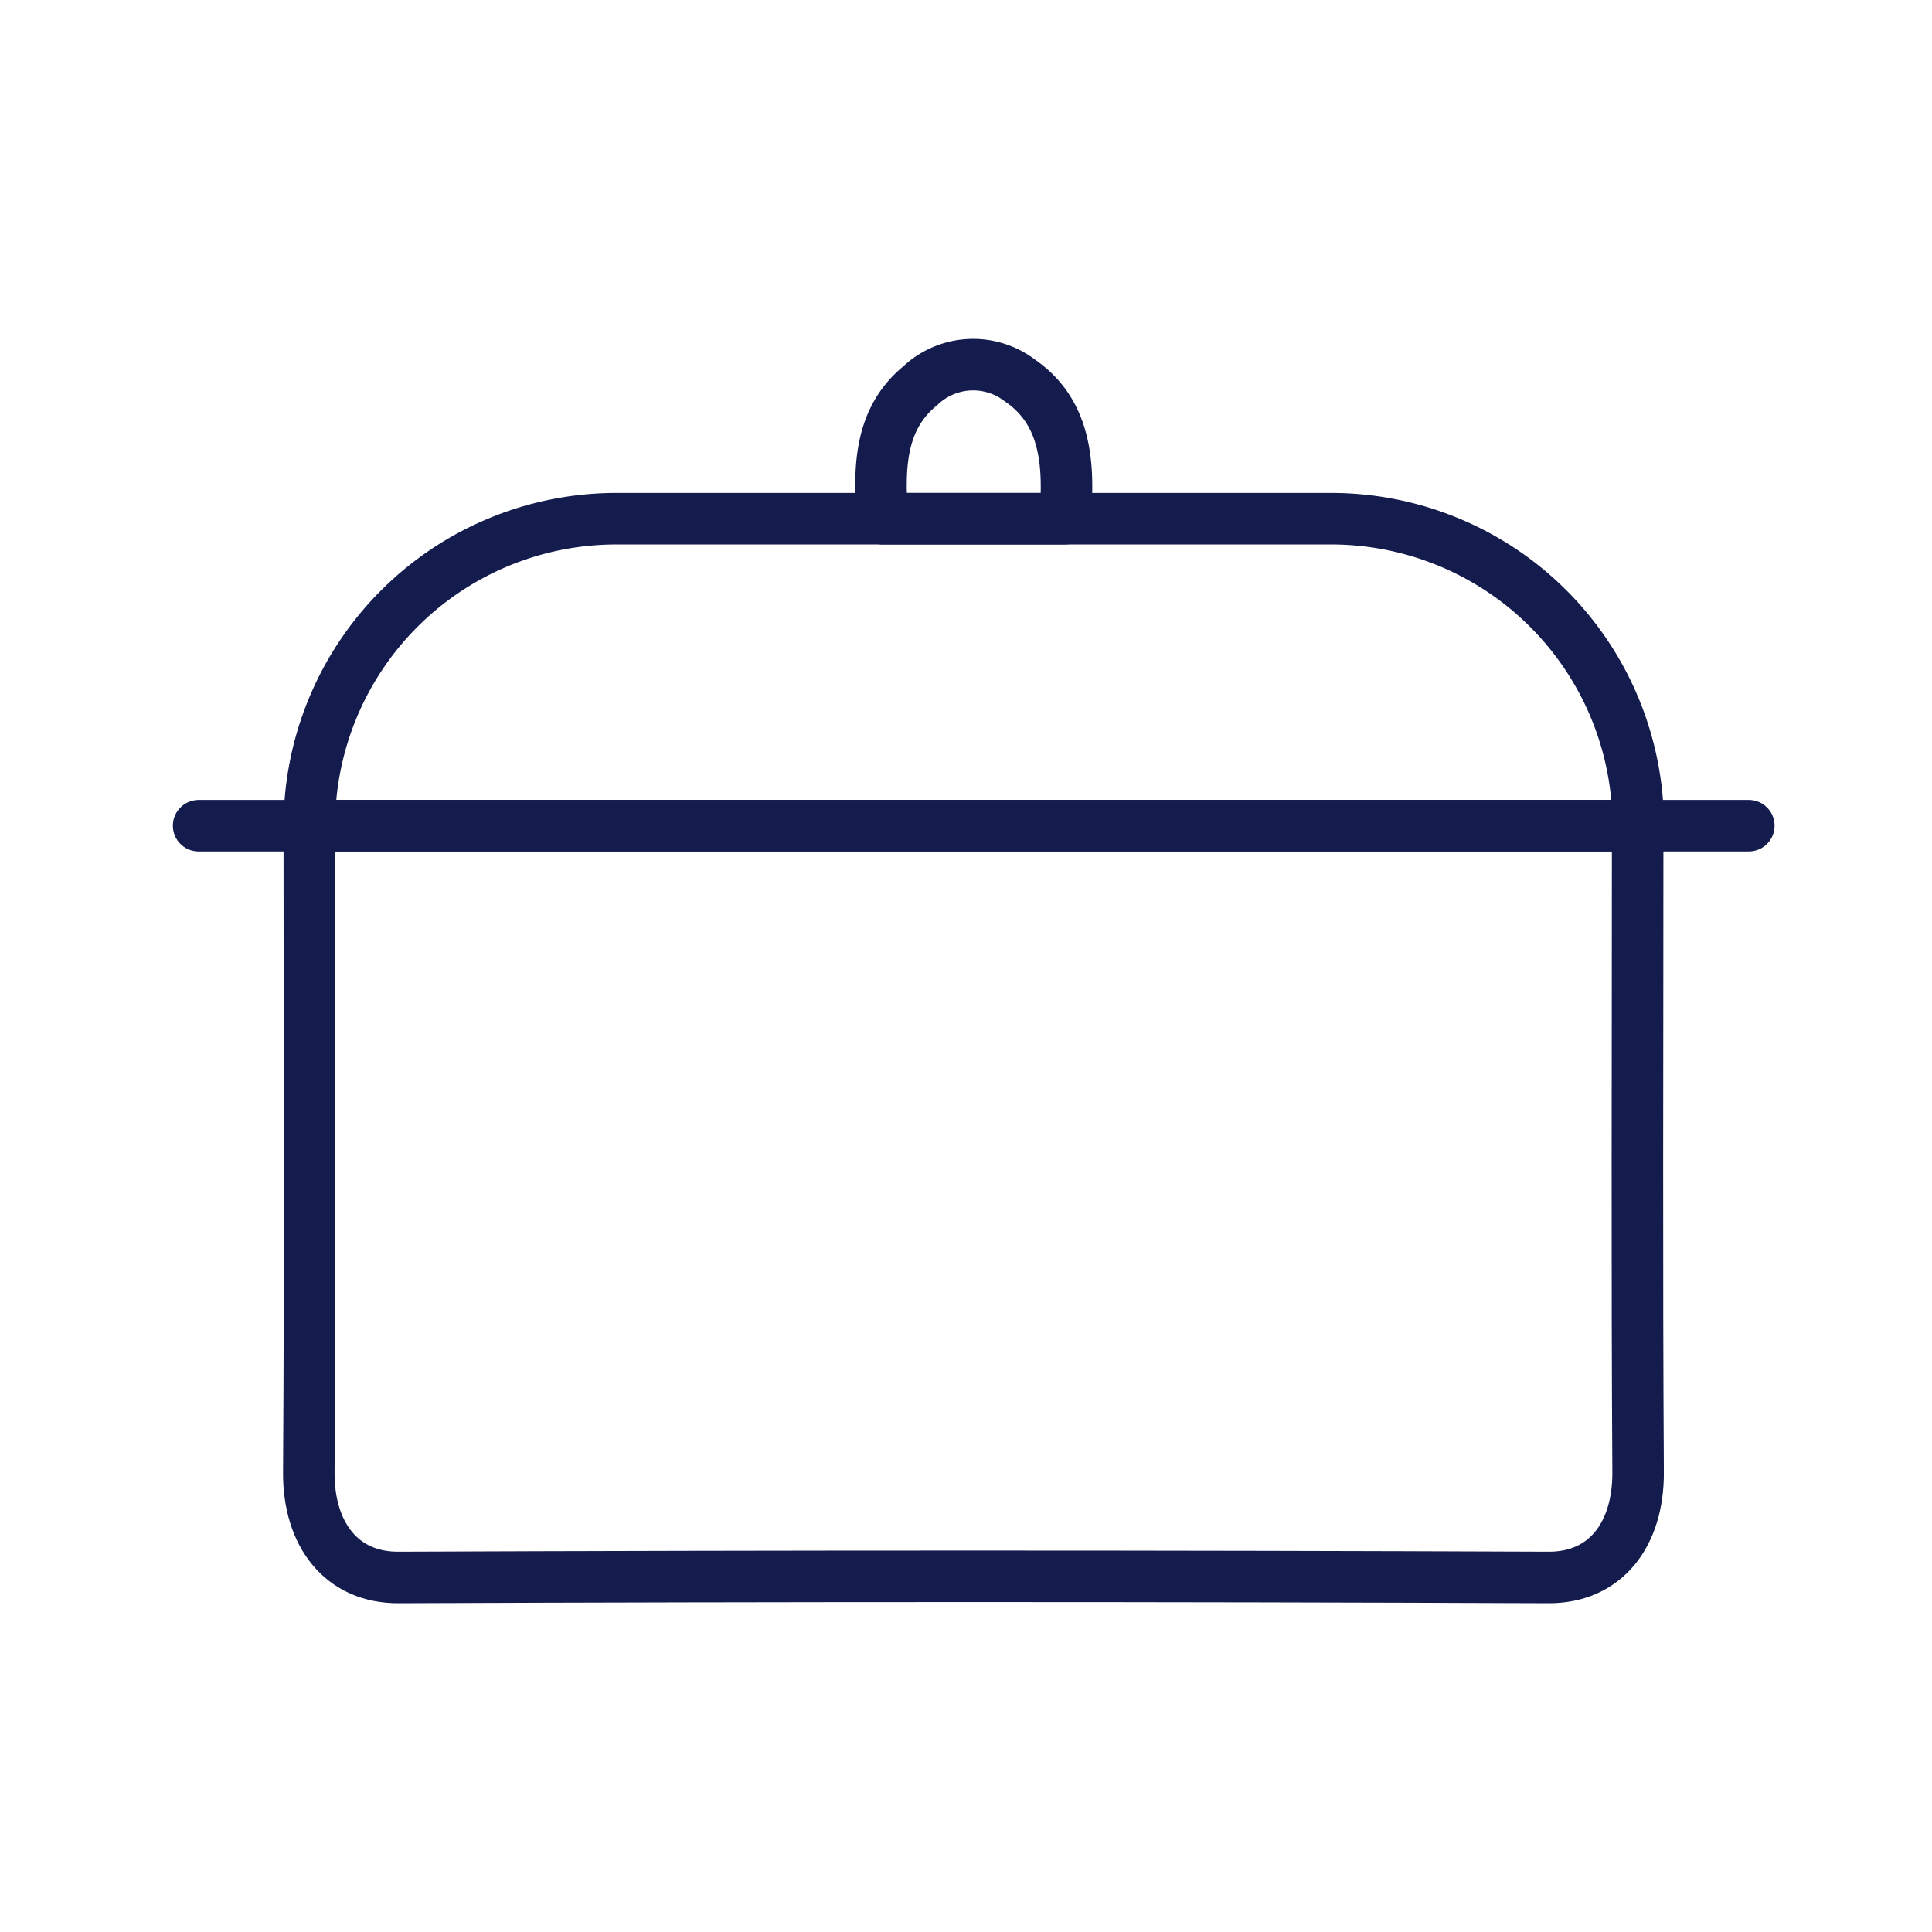
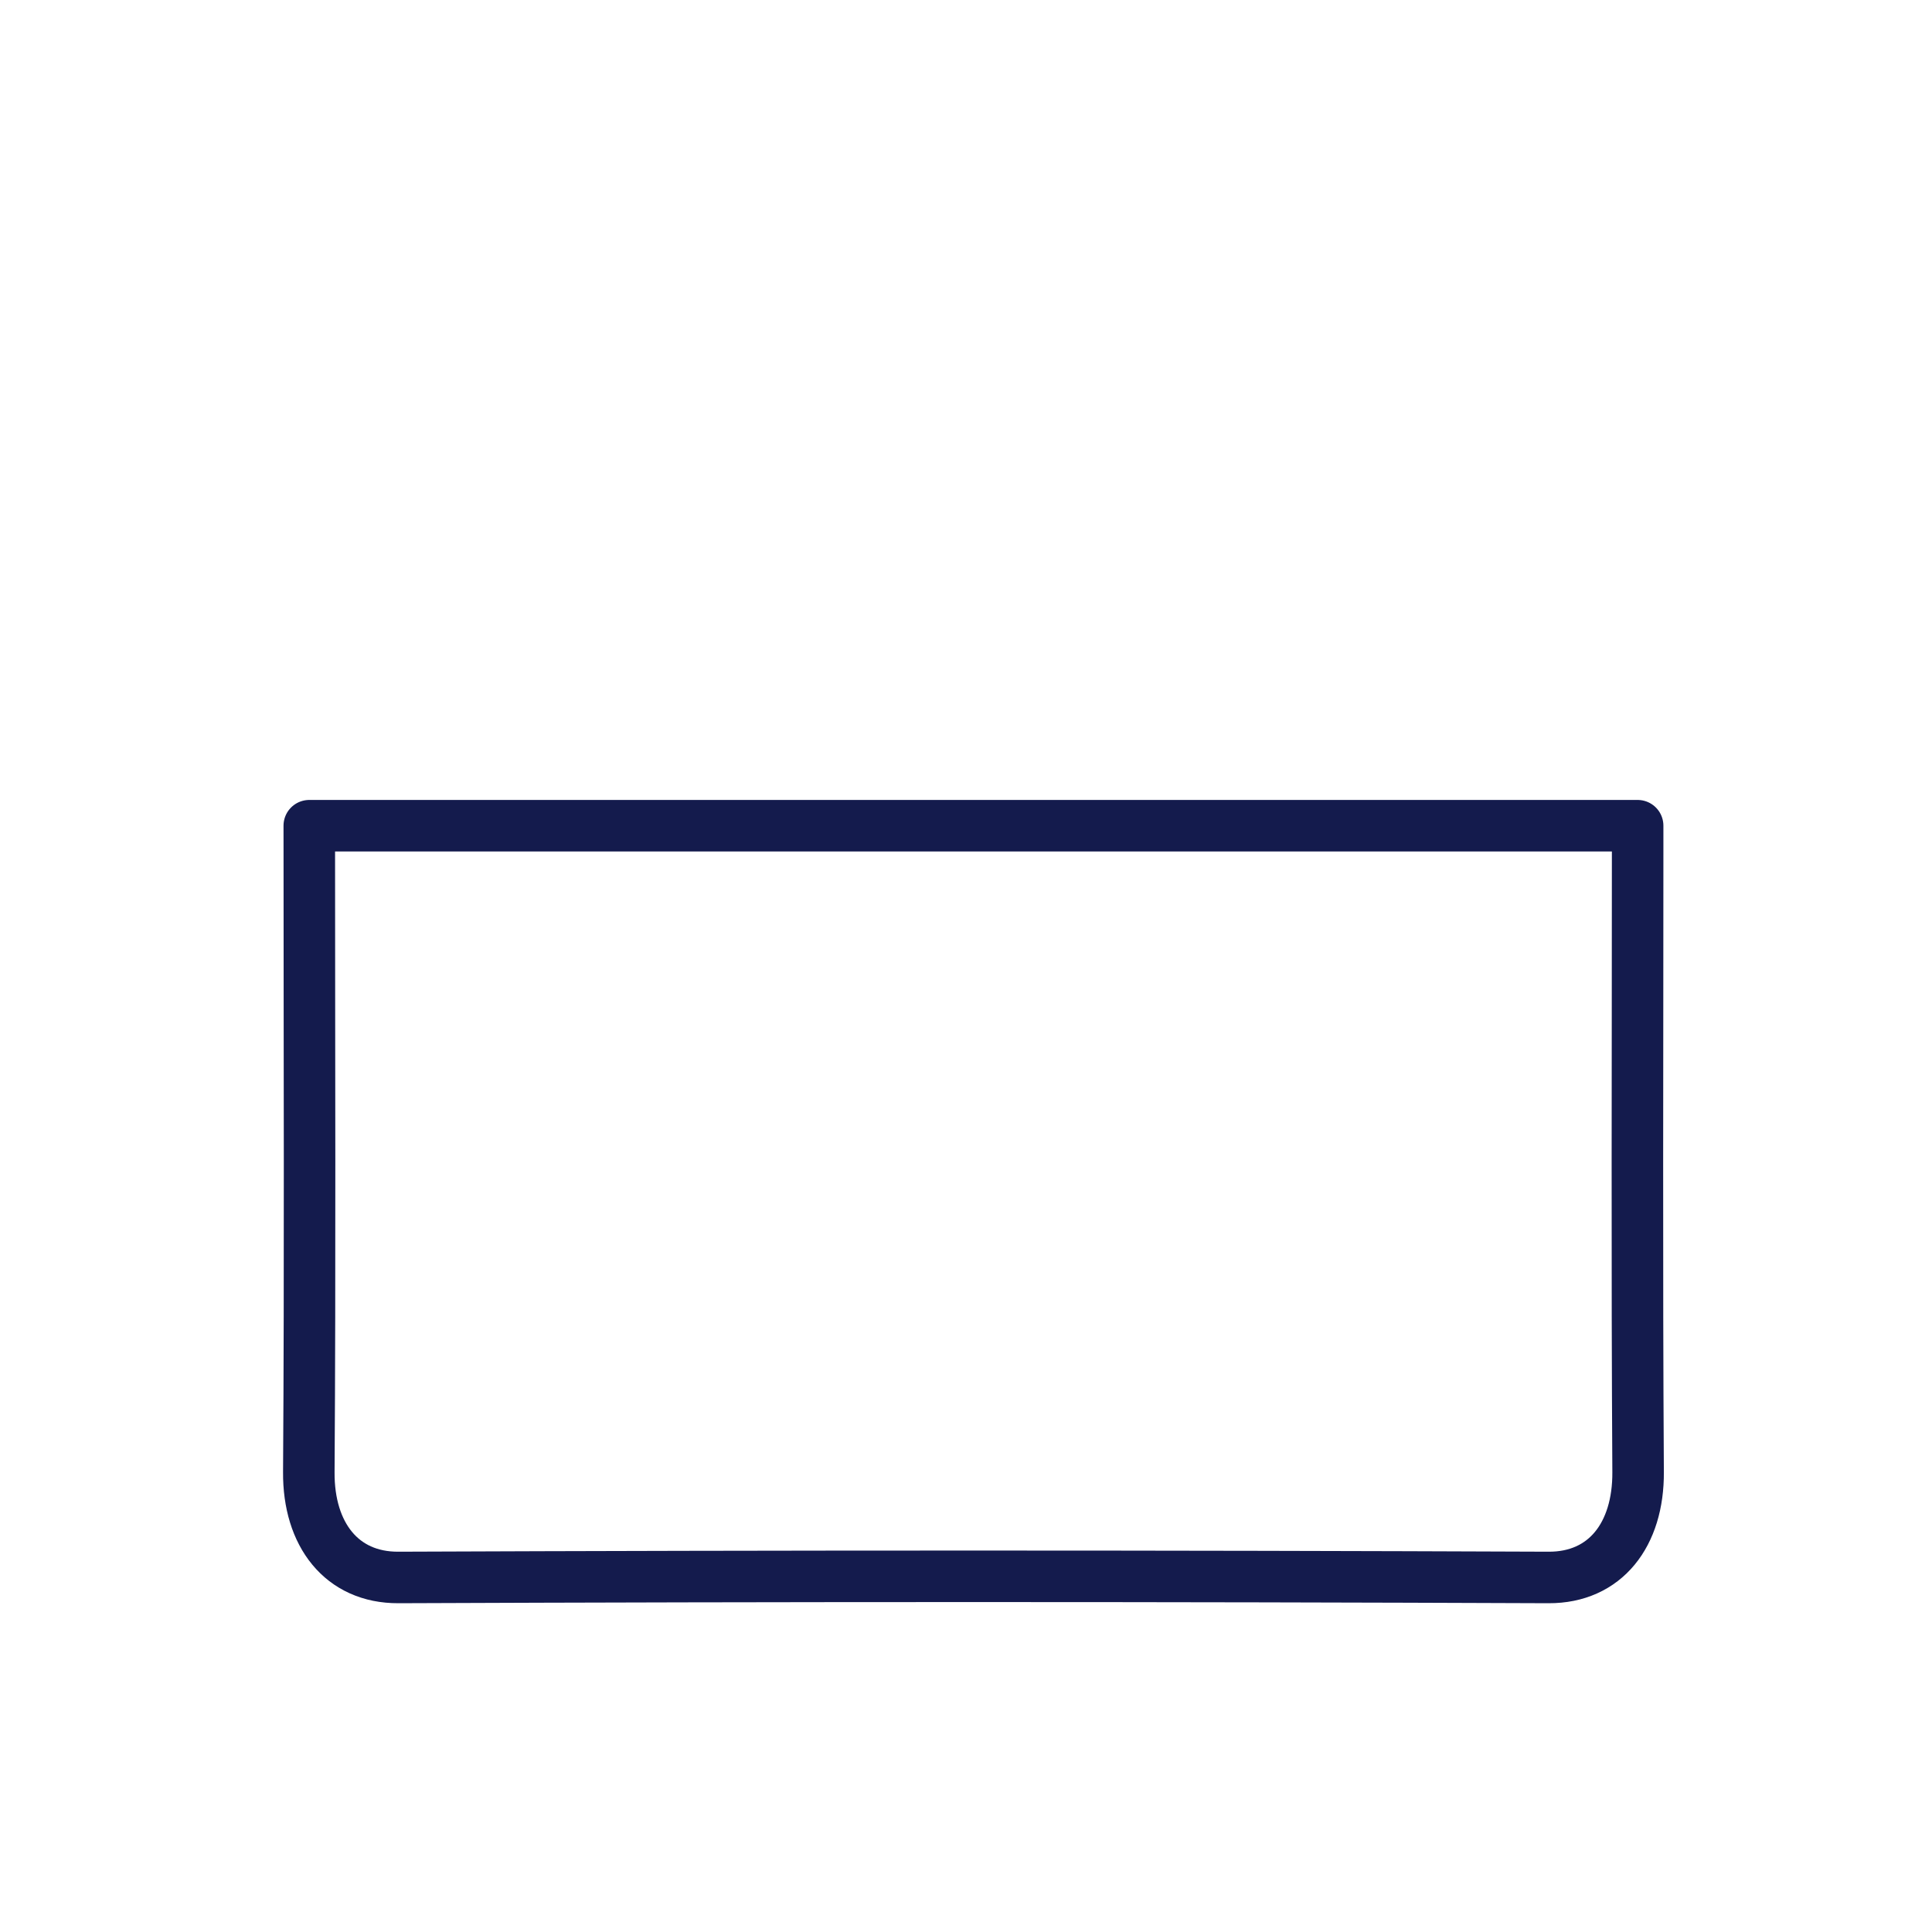
<svg xmlns="http://www.w3.org/2000/svg" width="75" height="75" viewBox="0 0 75 75">
  <defs>
    <clipPath id="clip-icon_75px_kueche">
      <rect width="75" height="75" />
    </clipPath>
  </defs>
  <g id="icon_75px_kueche" clip-path="url(#clip-icon_75px_kueche)">
    <g id="Gruppe_6750" data-name="Gruppe 6750">
      <g id="Gruppe_6654" data-name="Gruppe 6654" transform="translate(24057 15707)">
-         <rect id="Rechteck_2933" data-name="Rechteck 2933" width="75" height="75" transform="translate(-24056.887 -15707)" fill="rgba(255,255,255,0)" opacity="0" />
-       </g>
-       <path id="Pfad_12459" data-name="Pfad 12459" d="M32.587,6.731c.188-2.191.006-4.16-1.749-5.364a2.986,2.986,0,0,0-3.883.215C25.4,2.86,25.351,4.738,25.5,6.731Z" transform="translate(8.756 13.405)" fill="none" stroke="#141B4D" stroke-linecap="round" stroke-linejoin="round" stroke-width="2" />
+         </g>
      <path id="Pfad_12460" data-name="Pfad 12460" d="M4.756,17.436H56.323v.993c0,8.034-.031,16.069.018,24.1.015,2.426-1.271,4.1-3.476,4.09q-22.325-.09-44.651,0c-2.2.01-3.493-1.668-3.476-4.089.053-8.033.019-16.068.019-24.1Z" transform="translate(7.25 14.618)" fill="none" stroke="#141B4D" stroke-linecap="round" stroke-linejoin="round" stroke-width="2" />
-       <line id="Linie_661" data-name="Linie 661" x2="60.178" transform="translate(7.711 32.054)" fill="none" stroke="#141B4D" stroke-linecap="round" stroke-linejoin="round" stroke-width="2" />
-       <path id="Pfad_12461" data-name="Pfad 12461" d="M4.755,18.243h0A11.917,11.917,0,0,1,16.672,6.326H44.423A11.917,11.917,0,0,1,56.341,18.243" transform="translate(7.254 13.81)" fill="none" stroke="#141B4D" stroke-linecap="round" stroke-linejoin="round" stroke-width="2" />
    </g>
  </g>
</svg>